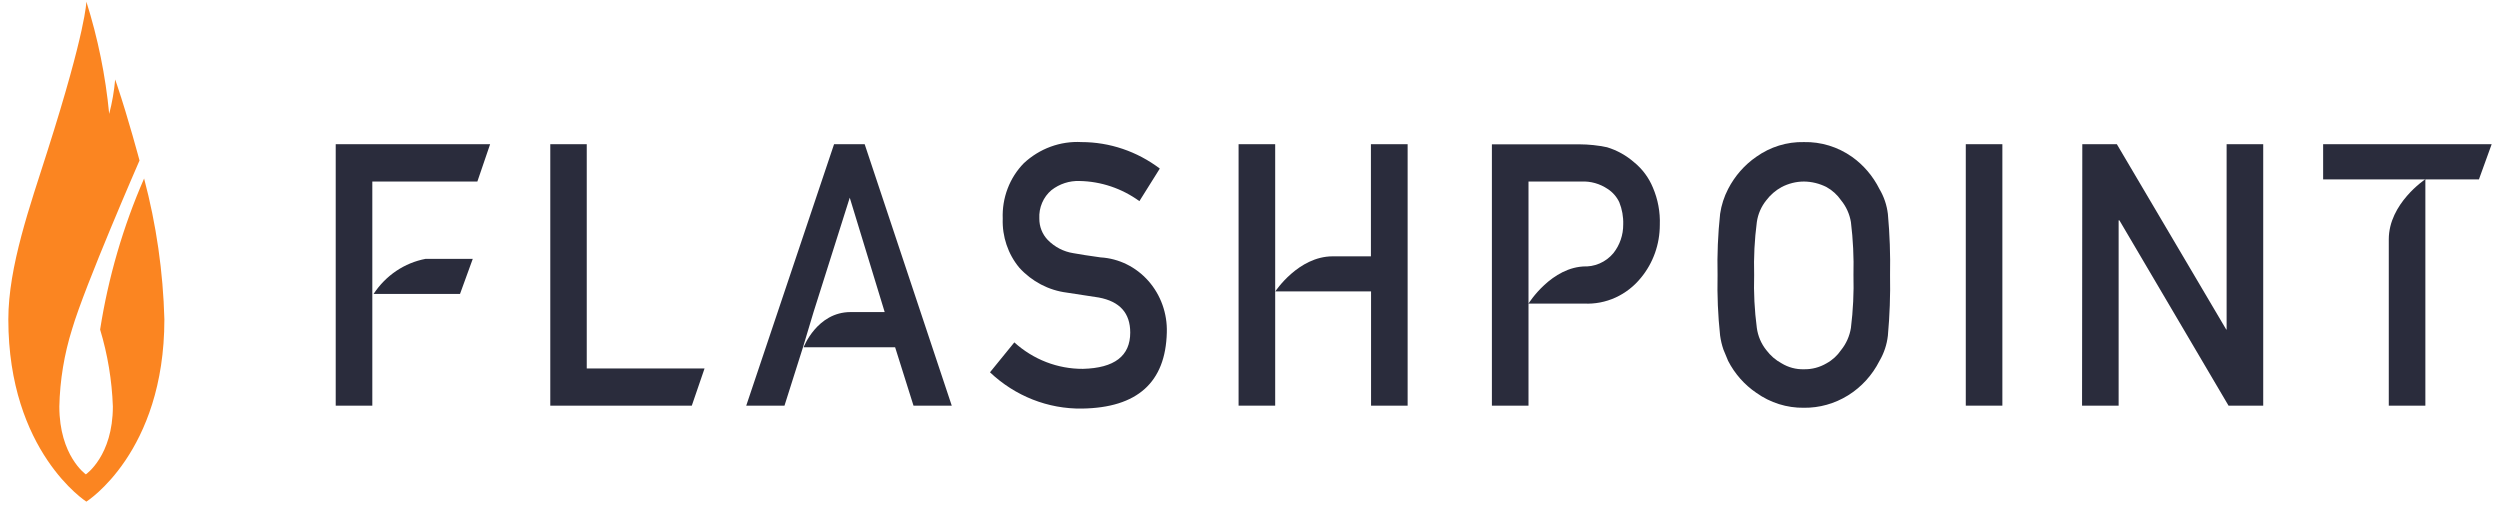
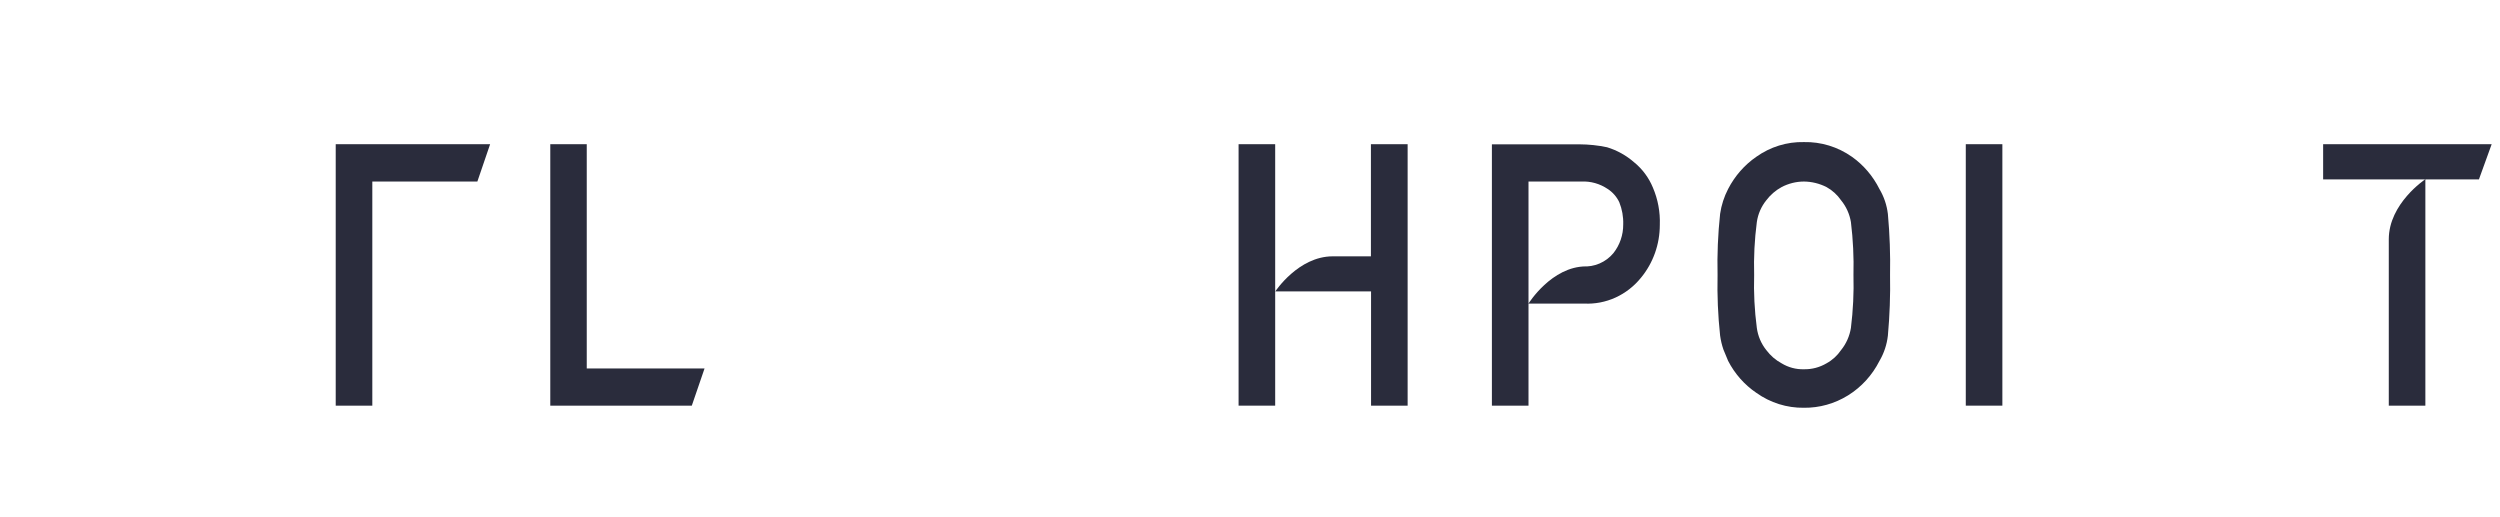
<svg xmlns="http://www.w3.org/2000/svg" width="150" height="31" viewBox="0 0 150 31" fill="none">
  <path d="M33.017 8.652H35.205V22.108H42.273L41.508 24.339H33.017V8.652Z" fill="#2A2C3C" />
-   <path d="M60.86 20.543C62 21.575 63.464 22.14 64.976 22.131C66.868 22.084 67.814 21.358 67.814 19.955C67.814 18.787 67.194 18.088 65.924 17.85L64.004 17.556C62.917 17.418 61.911 16.89 61.159 16.063C60.48 15.246 60.125 14.194 60.164 13.116C60.14 12.502 60.239 11.889 60.457 11.317C60.674 10.745 61.004 10.227 61.426 9.796C61.895 9.358 62.442 9.02 63.037 8.802C63.632 8.584 64.262 8.49 64.892 8.525C66.579 8.526 68.224 9.082 69.588 10.114L68.364 12.068C67.311 11.304 66.062 10.884 64.777 10.86C64.169 10.837 63.573 11.03 63.086 11.409C62.845 11.612 62.653 11.872 62.527 12.168C62.4 12.463 62.343 12.786 62.36 13.108C62.357 13.347 62.4 13.584 62.487 13.805C62.574 14.026 62.702 14.226 62.864 14.395C63.281 14.821 63.816 15.099 64.394 15.189C64.792 15.261 65.335 15.348 66.031 15.443C67.13 15.507 68.162 16.015 68.905 16.858C69.648 17.701 70.045 18.812 70.009 19.955C69.933 22.947 68.237 24.466 64.922 24.514C62.882 24.544 60.907 23.765 59.399 22.338L60.86 20.543Z" fill="#2A2C3C" />
  <path d="M103.054 16.5C103.025 15.274 103.076 14.049 103.207 12.83C103.283 12.307 103.446 11.802 103.688 11.337C104.09 10.559 104.671 9.895 105.379 9.407C106.218 8.811 107.216 8.502 108.232 8.525C109.258 8.502 110.266 8.81 111.116 9.407C111.812 9.901 112.38 10.567 112.768 11.345C113.038 11.799 113.21 12.309 113.273 12.838C113.384 14.055 113.427 15.278 113.403 16.5C113.426 17.714 113.383 18.929 113.273 20.138C113.212 20.675 113.04 21.193 112.768 21.655C112.335 22.512 111.682 23.227 110.881 23.724C110.081 24.22 109.164 24.477 108.232 24.466C107.215 24.48 106.218 24.167 105.379 23.569C104.67 23.088 104.088 22.43 103.688 21.655C103.589 21.416 103.49 21.186 103.405 20.972C103.312 20.701 103.246 20.422 103.207 20.138C103.077 18.93 103.026 17.715 103.054 16.5V16.5ZM105.249 16.5C105.217 17.562 105.271 18.624 105.41 19.677C105.477 20.165 105.673 20.624 105.976 21.003C106.223 21.334 106.536 21.605 106.894 21.798C107.299 22.045 107.762 22.169 108.232 22.155C108.709 22.166 109.179 22.043 109.594 21.798C109.941 21.608 110.239 21.336 110.466 21.003C110.772 20.624 110.976 20.166 111.055 19.677C111.186 18.624 111.237 17.561 111.208 16.5C111.235 15.438 111.184 14.376 111.055 13.323C110.974 12.841 110.771 12.392 110.466 12.02C110.238 11.689 109.939 11.417 109.594 11.226C109.17 11.01 108.704 10.896 108.232 10.892C107.767 10.894 107.309 11.009 106.894 11.226C106.537 11.421 106.224 11.691 105.976 12.02C105.675 12.392 105.479 12.843 105.41 13.323C105.272 14.375 105.219 15.438 105.249 16.5V16.5Z" fill="#2A2C3C" />
  <path d="M117.947 8.652H120.142V24.339H117.947V8.652Z" fill="#2A2C3C" />
-   <path d="M124.938 8.652H127.011L133.574 19.772H133.597V8.652H135.793V24.339H133.712L127.164 13.22H127.118V24.339H124.923L124.938 8.652Z" fill="#2A2C3C" />
-   <path d="M51.88 8.652H50.044L44.774 24.339H47.069L48.178 20.837L48.813 18.724L50.985 11.861L53.081 18.724H51.039C49.019 18.724 48.216 20.837 48.216 20.837H53.708L54.81 24.339H57.105L51.88 8.652Z" fill="#2A2C3C" />
  <path d="M99.175 11.258C98.931 10.665 98.547 10.147 98.059 9.748C97.581 9.328 97.023 9.017 96.422 8.835C95.878 8.72 95.325 8.662 94.77 8.66H89.514V24.339H91.71V10.892H94.884C95.441 10.866 95.992 11.021 96.46 11.337C96.759 11.529 97 11.804 97.156 12.131C97.327 12.553 97.408 13.008 97.393 13.466C97.398 14.094 97.189 14.704 96.804 15.189C96.577 15.46 96.292 15.673 95.972 15.81C95.652 15.948 95.306 16.007 94.961 15.983H95.167C93.094 15.983 91.71 18.215 91.71 18.215H95.053C95.697 18.246 96.338 18.123 96.929 17.854C97.519 17.585 98.042 17.179 98.457 16.667C99.189 15.783 99.59 14.655 99.589 13.489C99.617 12.723 99.475 11.959 99.175 11.258V11.258Z" fill="#2A2C3C" />
  <path d="M139.388 8.652V10.765H145.507C145.507 10.765 143.327 12.211 143.327 14.355V24.339H145.522V10.765H148.735L149.5 8.652H139.388Z" fill="#2A2C3C" />
-   <path d="M22.415 17.636H27.601L28.366 15.531H25.536C24.908 15.65 24.308 15.897 23.772 16.258C23.237 16.62 22.775 17.088 22.415 17.636V17.636Z" fill="#2A2C3C" />
  <path d="M20.143 8.652V24.339H22.339V17.747V15.515V10.892H27.953H28.642L29.407 8.652H20.143Z" fill="#2A2C3C" />
  <path d="M76.511 15.38V8.652H74.315V24.339H76.511V17.485V15.38Z" fill="#2A2C3C" />
-   <path d="M82.255 8.652V15.38H79.961C77.903 15.38 76.518 17.485 76.518 17.485H82.263V24.339H84.458V8.652H82.255Z" fill="#2A2C3C" />
-   <path d="M8.646 10.71C7.385 13.596 6.498 16.644 6.007 19.772C6.459 21.268 6.716 22.82 6.772 24.387C6.772 27.358 5.151 28.462 5.151 28.462C5.151 28.462 3.56 27.358 3.56 24.387C3.596 22.81 3.854 21.248 4.325 19.748C5.09 17.143 8.371 9.629 8.371 9.629C8.371 9.629 7.698 7.103 7.032 5.126L6.91 4.768C6.849 5.466 6.729 6.157 6.551 6.833C6.332 4.543 5.873 2.284 5.181 0.098C5.181 0.098 5.181 1.742 2.841 9.081C1.816 12.306 0.5 15.984 0.5 19.161C0.5 27.104 5.181 30.098 5.181 30.098C5.181 30.098 9.863 27.159 9.863 19.161C9.786 16.303 9.378 13.466 8.646 10.71V10.71Z" fill="#FB8521" />
+   <path d="M82.255 8.652V15.38H79.961C77.903 15.38 76.518 17.485 76.518 17.485H82.263V24.339H84.458V8.652H82.255" fill="#2A2C3C" />
</svg>